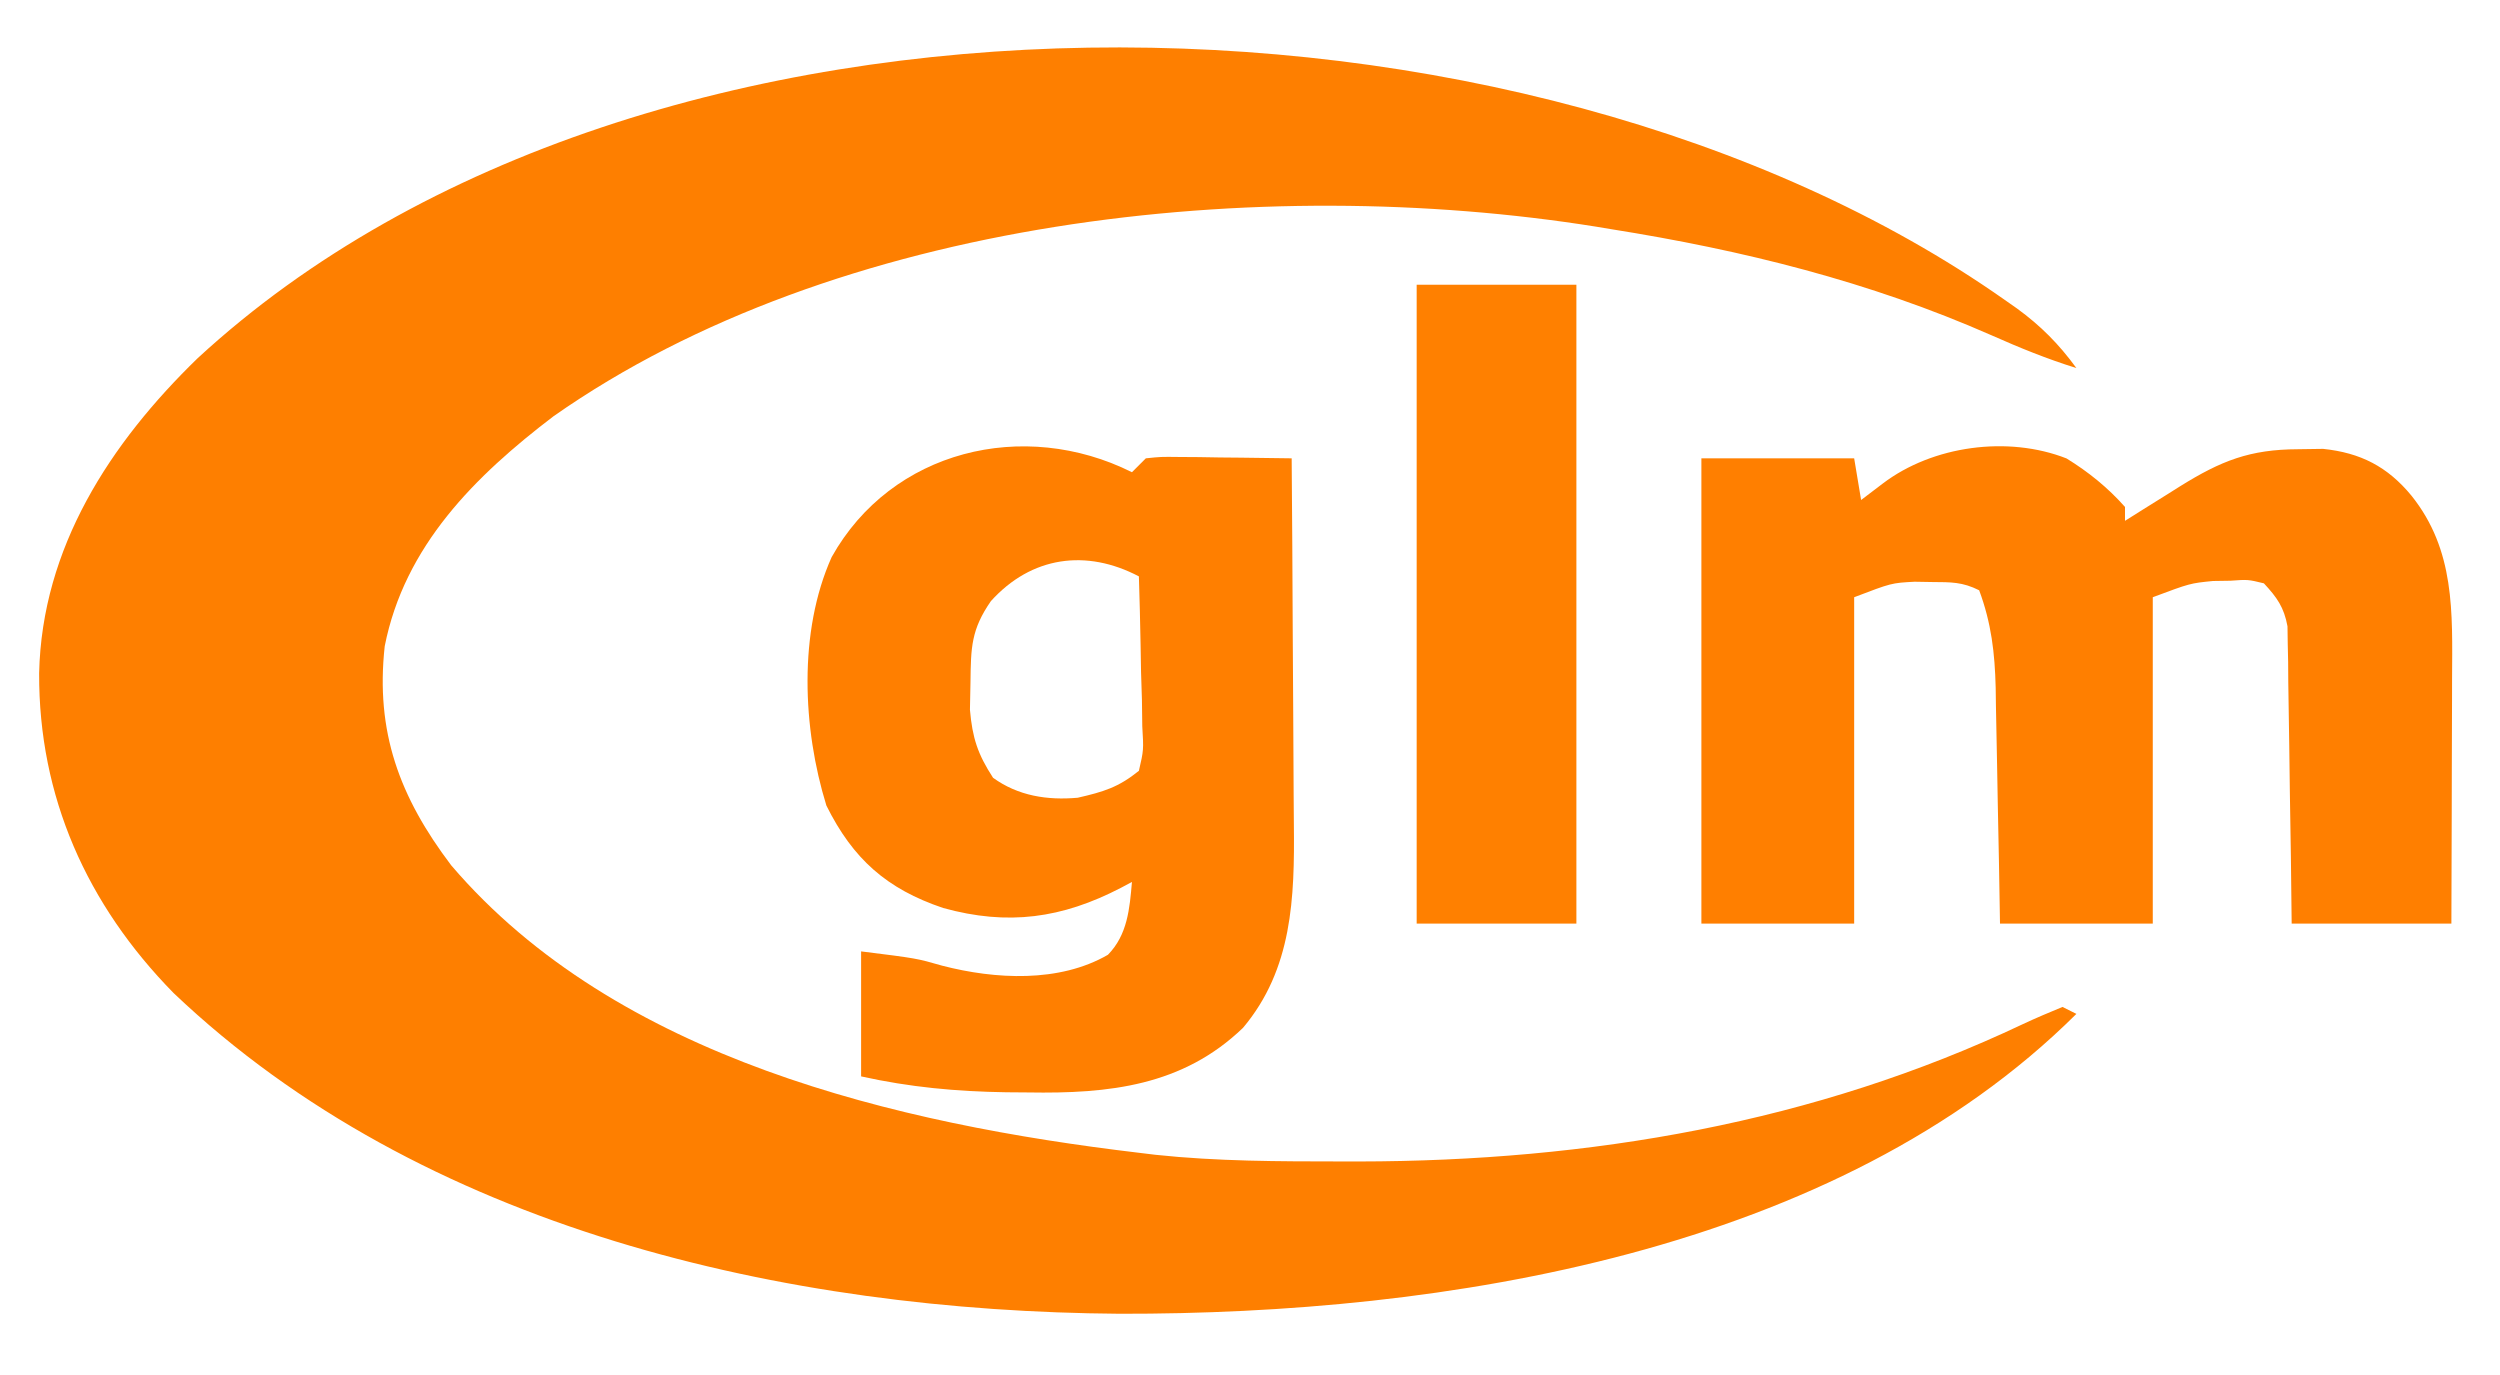
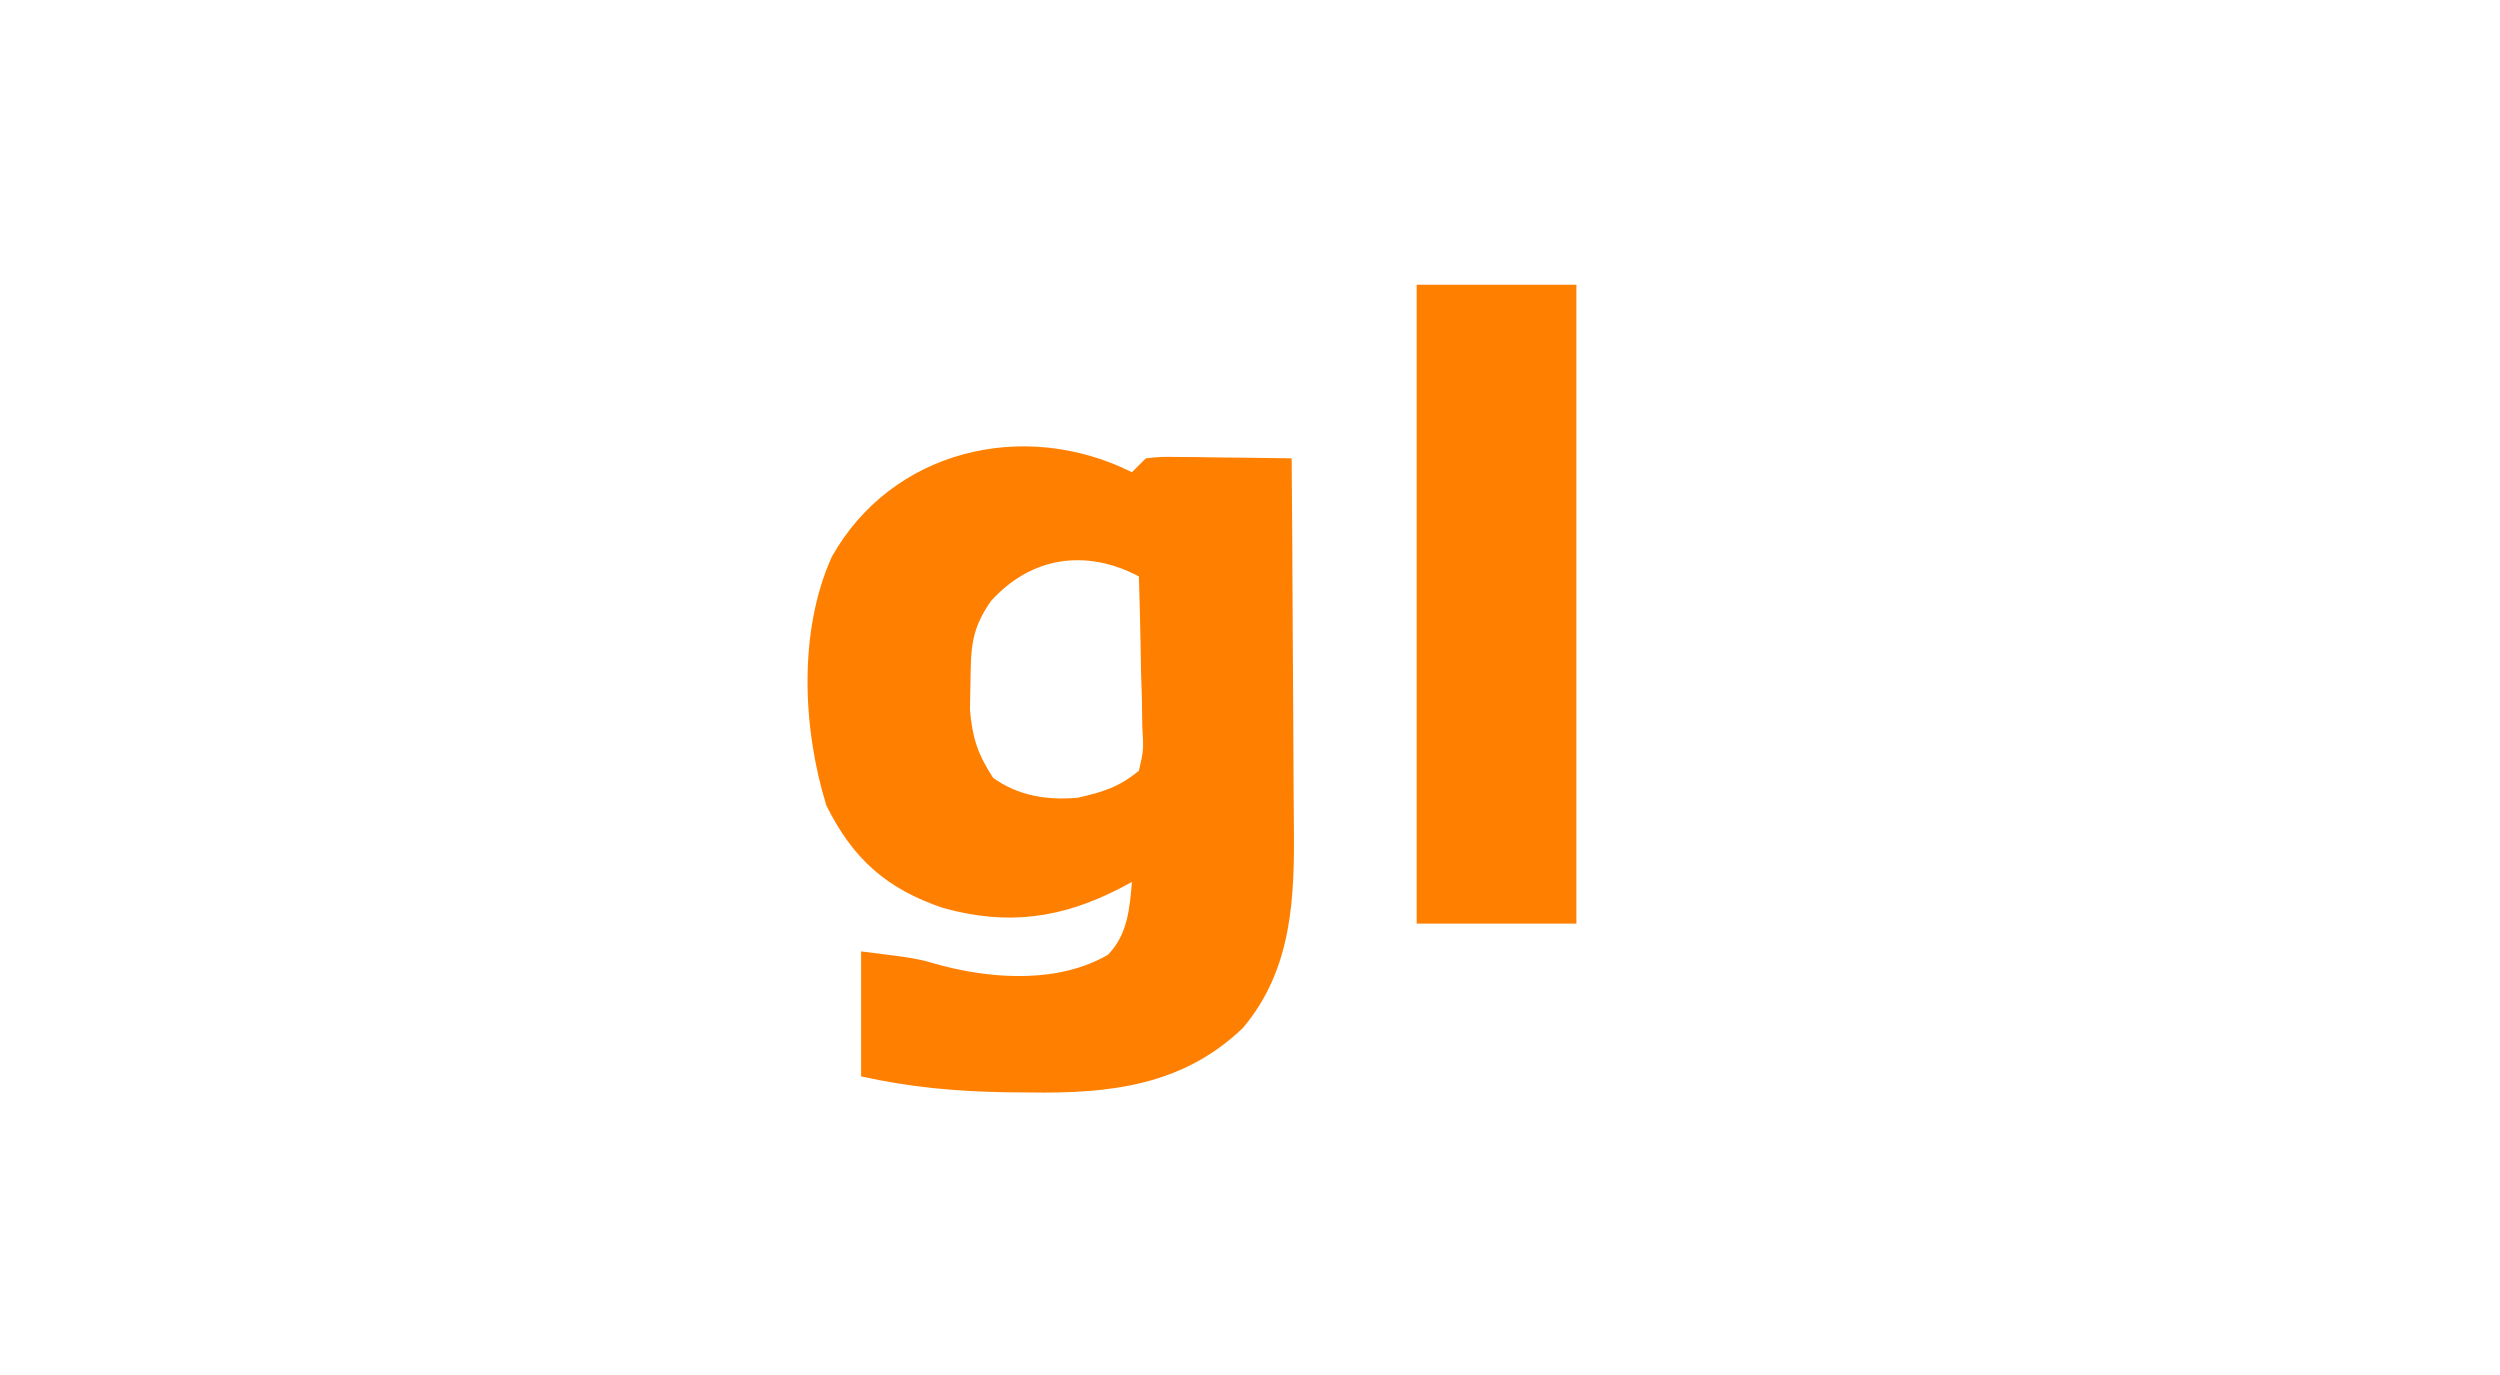
<svg xmlns="http://www.w3.org/2000/svg" version="1.1" width="360" height="198">
-   <path d="M0 0 C0.577 0.404 1.153 0.808 1.747 1.224 C5.191 3.732 7.804 6.376 10.312 9.812 C6.097 8.503 2.124 6.884 -1.902 5.097 C-19.484 -2.647 -37.753 -7.175 -56.688 -10.188 C-57.399 -10.306 -58.11 -10.425 -58.842 -10.547 C-107.138 -18.269 -168.167 -11.857 -208.973 16.746 C-220.267 25.343 -230.443 35.416 -233.289 49.867 C-234.638 62.196 -231.174 71.565 -223.715 81.418 C-199.942 109.247 -159.468 118.677 -124.688 122.812 C-123.898 122.908 -123.108 123.004 -122.294 123.103 C-113.403 124.049 -104.494 124.056 -95.562 124.062 C-94.723 124.063 -93.883 124.064 -93.018 124.065 C-59.894 124.022 -27.419 118.531 2.654 104.264 C4.515 103.393 6.412 102.595 8.312 101.812 C8.973 102.142 9.633 102.472 10.312 102.812 C-24.315 137.248 -80.849 146.076 -127.454 145.993 C-175.53 145.641 -227.891 133.853 -263.688 99.812 C-276.201 87.068 -283.123 71.513 -283.053 53.75 C-282.651 35.679 -272.848 20.645 -260.225 8.393 C-195.889 -50.948 -69.265 -48.719 0 0 Z " fill="#FE7F00" transform="translate(288.688,43.188)" />
-   <path d="M0 0 C3.171 1.953 5.941 4.194 8.418 6.984 C8.418 7.644 8.418 8.304 8.418 8.984 C9.298 8.43 10.179 7.876 11.086 7.305 C12.259 6.573 13.432 5.841 14.605 5.109 C15.184 4.745 15.762 4.38 16.357 4.004 C22.254 0.34 26.373 -1.305 33.355 -1.328 C35.132 -1.353 35.132 -1.353 36.945 -1.379 C42.339 -0.815 46.222 1.175 49.668 5.359 C55.949 13.199 55.567 22.124 55.516 31.73 C55.514 32.742 55.513 33.753 55.511 34.794 C55.506 38.004 55.493 41.213 55.48 44.422 C55.475 46.606 55.471 48.79 55.467 50.975 C55.457 56.311 55.437 61.648 55.418 66.984 C47.828 66.984 40.238 66.984 32.418 66.984 C32.381 63.782 32.343 60.58 32.305 57.281 C32.258 54.18 32.207 51.079 32.156 47.978 C32.122 45.823 32.094 43.668 32.072 41.512 C32.038 38.414 31.986 35.317 31.93 32.219 C31.923 31.255 31.917 30.291 31.91 29.299 C31.891 28.398 31.871 27.497 31.85 26.569 C31.839 25.779 31.828 24.988 31.817 24.174 C31.316 21.426 30.303 20.019 28.418 17.984 C26.119 17.426 26.119 17.426 23.605 17.609 C22.774 17.622 21.943 17.635 21.086 17.648 C17.797 17.974 17.797 17.974 12.418 19.984 C12.418 35.494 12.418 51.004 12.418 66.984 C5.158 66.984 -2.102 66.984 -9.582 66.984 C-9.631 64.106 -9.68 61.227 -9.73 58.262 C-9.785 55.458 -9.842 52.655 -9.899 49.852 C-9.938 47.911 -9.972 45.97 -10.004 44.03 C-10.05 41.232 -10.108 38.434 -10.168 35.637 C-10.18 34.776 -10.191 33.915 -10.203 33.029 C-10.325 28.01 -10.827 23.709 -12.582 18.984 C-15.004 17.773 -16.63 17.817 -19.332 17.797 C-20.172 17.783 -21.013 17.769 -21.879 17.754 C-25.203 17.931 -25.203 17.931 -30.582 19.984 C-30.582 35.494 -30.582 51.004 -30.582 66.984 C-37.842 66.984 -45.102 66.984 -52.582 66.984 C-52.582 44.874 -52.582 22.764 -52.582 -0.016 C-45.322 -0.016 -38.062 -0.016 -30.582 -0.016 C-30.252 1.964 -29.922 3.944 -29.582 5.984 C-28.551 5.201 -27.52 4.417 -26.457 3.609 C-19.275 -1.849 -8.428 -3.315 0 0 Z " fill="#FF7F00" transform="translate(297.582,66.016)" />
  <path d="M0 0 C0.66 -0.66 1.32 -1.32 2 -2 C4.155 -2.227 4.155 -2.227 6.789 -2.195 C7.73 -2.189 8.671 -2.182 9.641 -2.176 C10.625 -2.159 11.61 -2.142 12.625 -2.125 C13.618 -2.116 14.61 -2.107 15.633 -2.098 C18.089 -2.074 20.544 -2.041 23 -2 C23.07 6.433 23.123 14.865 23.155 23.298 C23.171 27.214 23.192 31.131 23.226 35.047 C23.259 38.834 23.277 42.62 23.285 46.407 C23.29 47.845 23.301 49.282 23.317 50.72 C23.432 61.295 23.111 71.543 16 80 C7.318 88.373 -3.327 89.514 -14.938 89.312 C-15.984 89.304 -17.031 89.296 -18.109 89.287 C-25.297 89.175 -31.971 88.562 -39 87 C-39 81.06 -39 75.12 -39 69 C-31 70 -31 70 -27.312 71.062 C-19.68 73.035 -10.464 73.545 -3.457 69.488 C-0.645 66.616 -0.331 62.872 0 59 C-0.519 59.277 -1.039 59.554 -1.574 59.84 C-10.068 64.252 -17.854 65.336 -27.188 62.75 C-35.321 60.01 -40.183 55.68 -44 48 C-47.432 36.9 -48.06 22.972 -43.242 12.223 C-34.632 -3.184 -15.586 -7.793 0 0 Z M-20.312 18.562 C-23.157 22.671 -23.191 25.23 -23.25 30.25 C-23.276 31.555 -23.302 32.859 -23.328 34.203 C-22.978 38.253 -22.207 40.607 -20 44 C-16.396 46.613 -12.185 47.264 -7.812 46.875 C-4.084 46.019 -1.956 45.381 1 43 C1.691 40.009 1.691 40.009 1.488 36.582 C1.472 35.328 1.456 34.075 1.439 32.783 C1.398 31.473 1.356 30.163 1.312 28.812 C1.287 27.477 1.265 26.142 1.244 24.807 C1.185 21.537 1.103 18.269 1 15 C-6.561 11.024 -14.473 12.092 -20.312 18.562 Z " fill="#FF7F00" transform="translate(163,68)" />
  <path d="M0 0 C7.59 0 15.18 0 23 0 C23 30.36 23 60.72 23 92 C15.41 92 7.82 92 0 92 C0 61.64 0 31.28 0 0 Z " fill="#FF8000" transform="translate(204,41)" />
</svg>